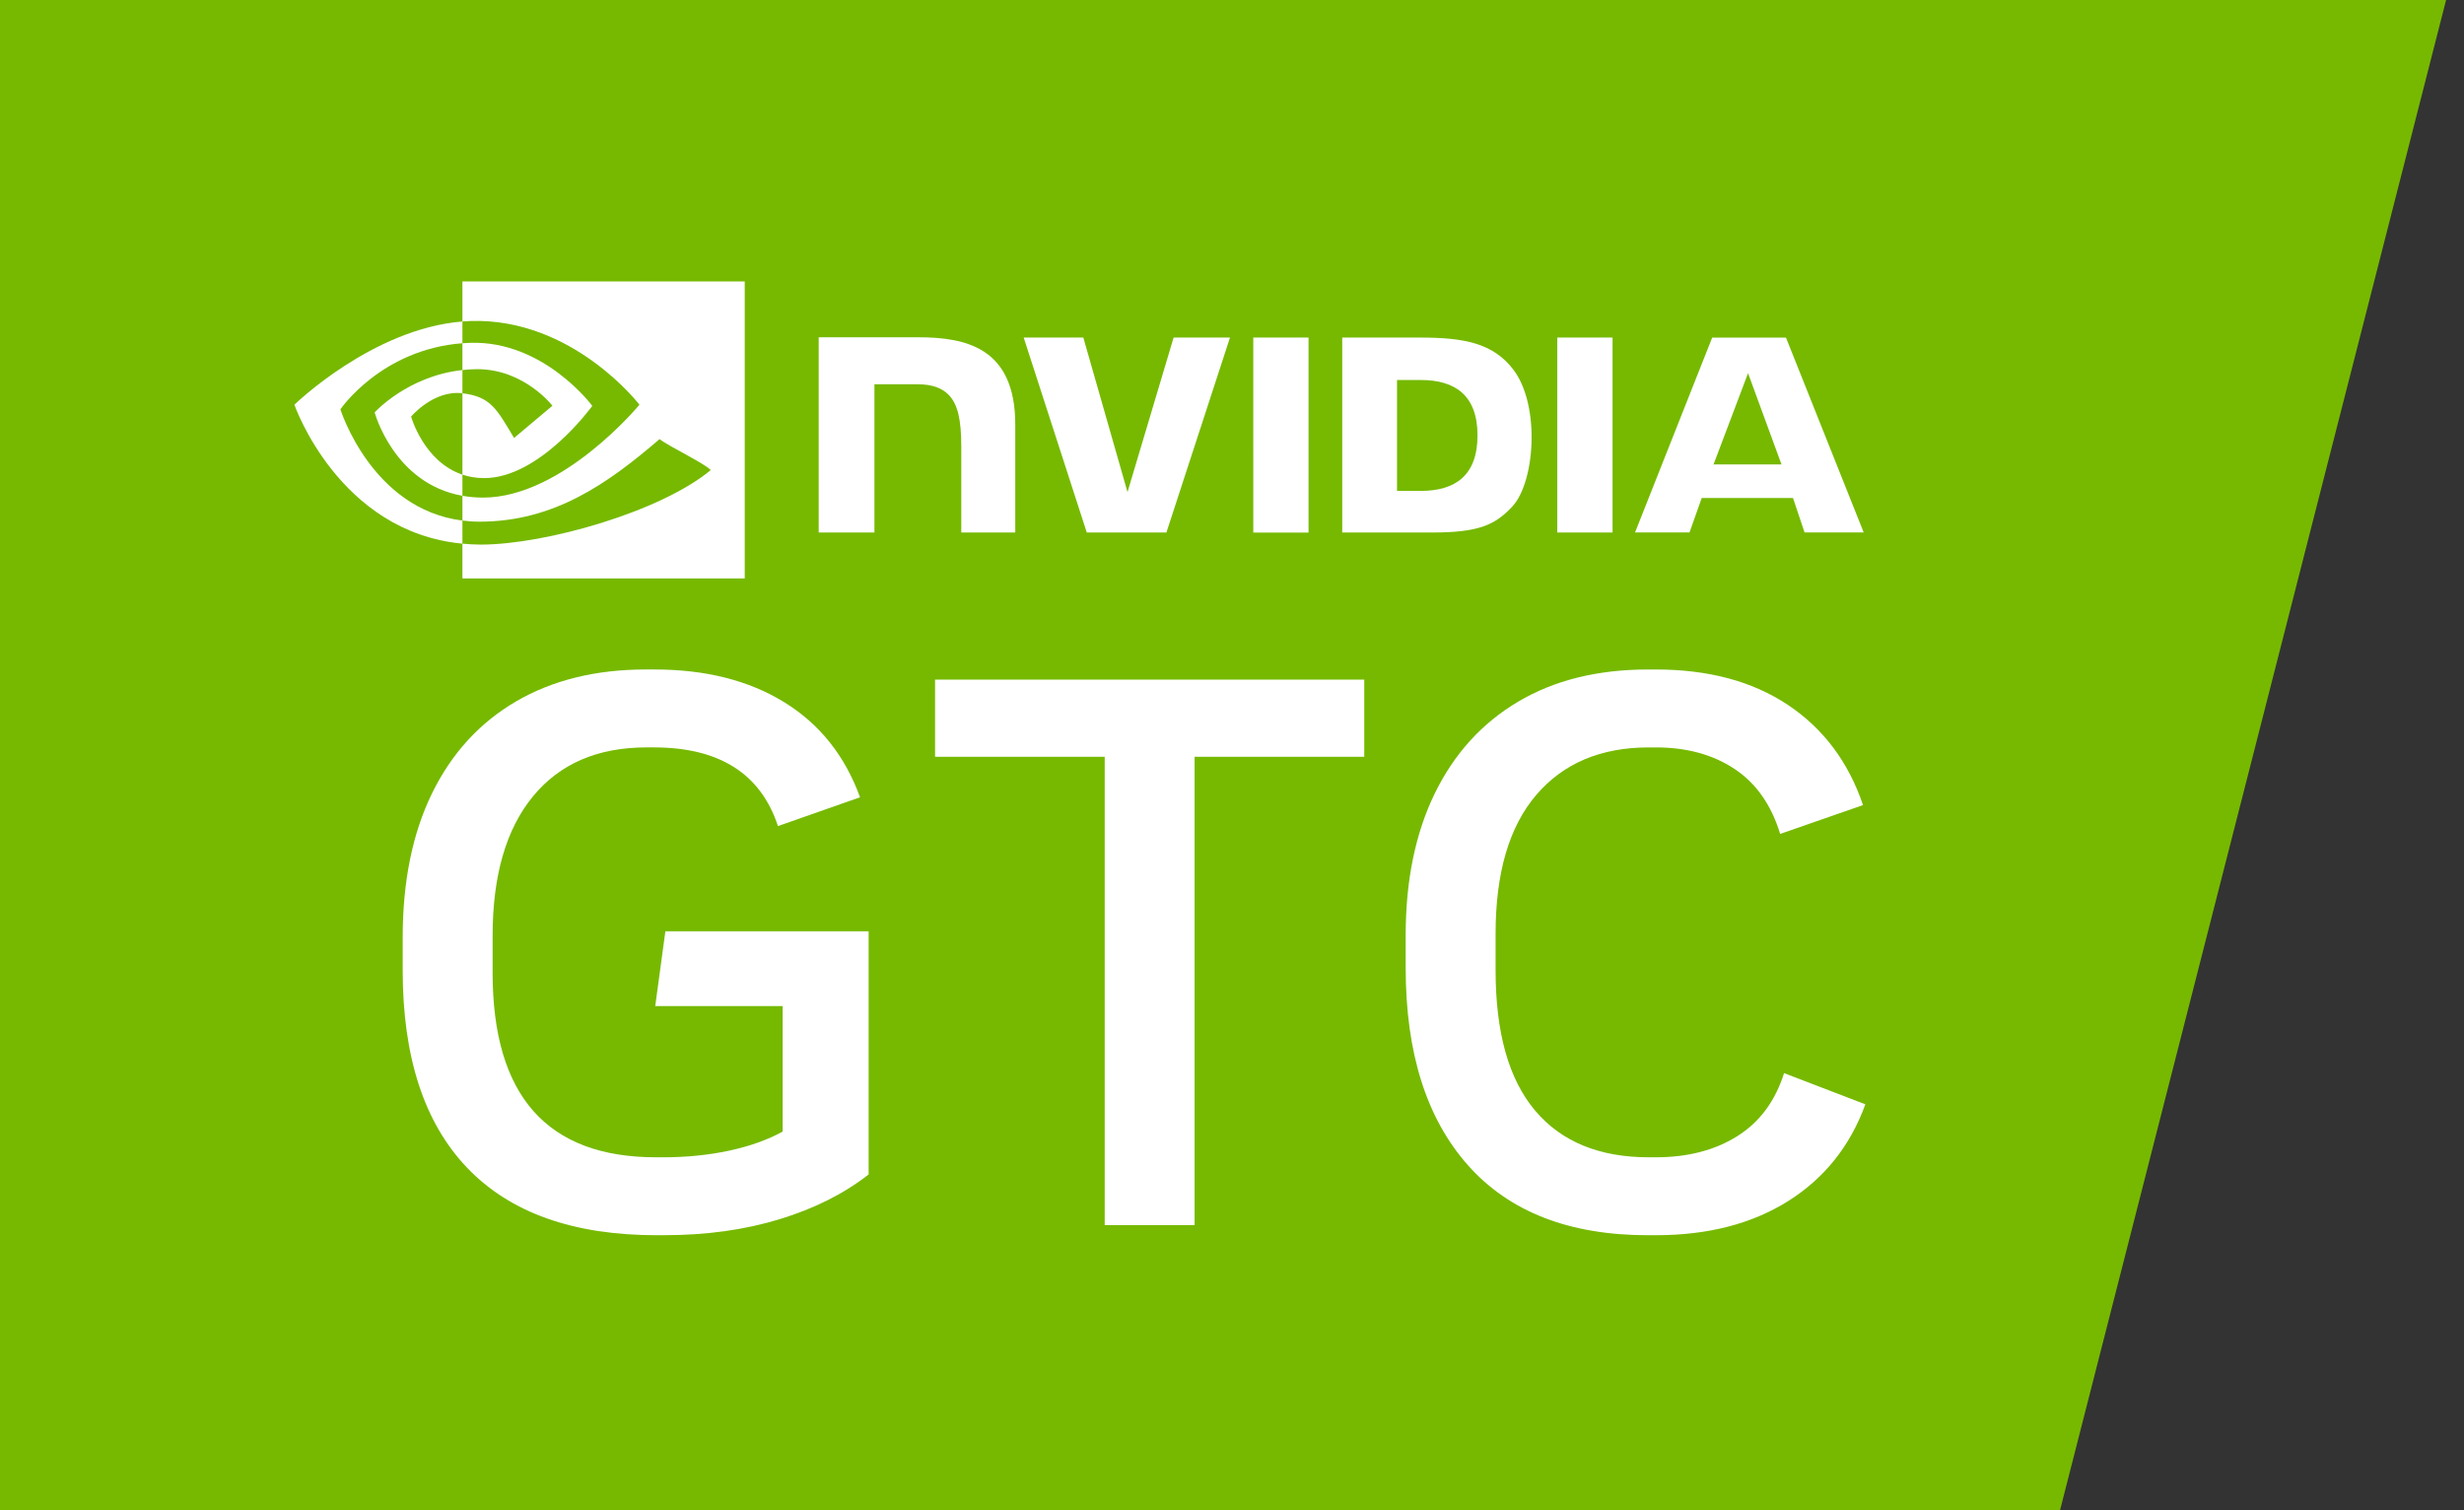
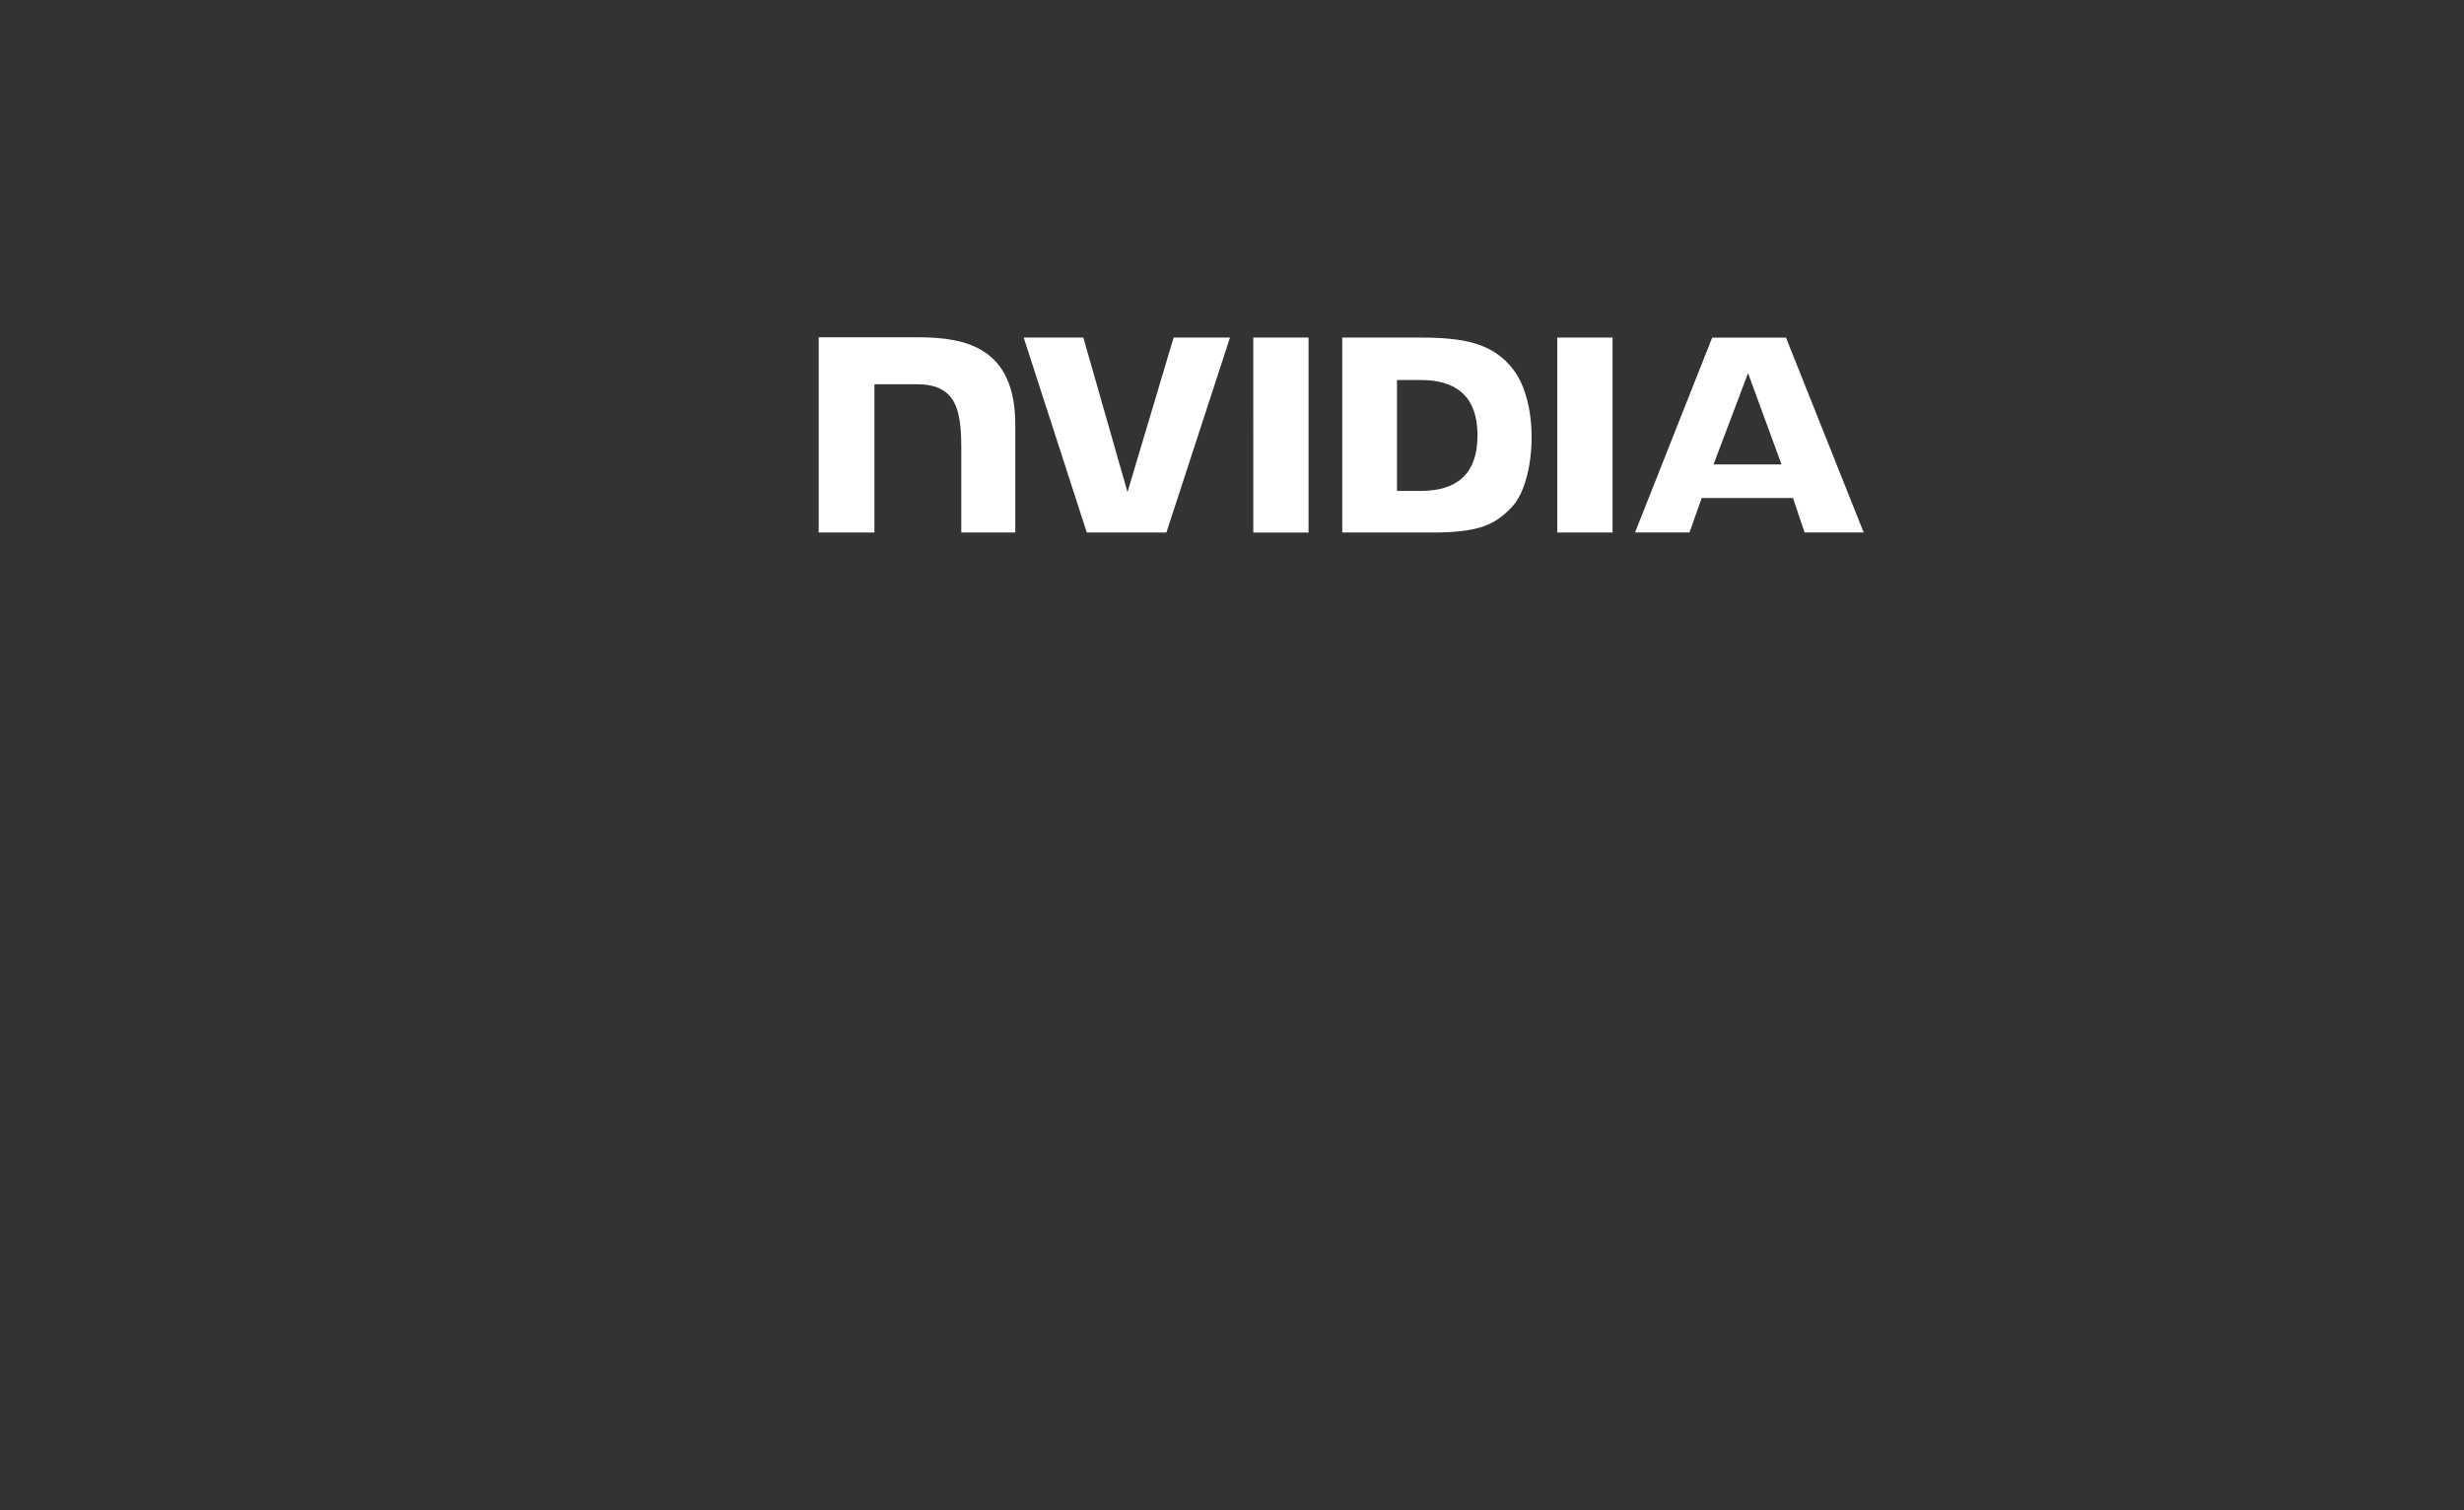
<svg xmlns="http://www.w3.org/2000/svg" id="Layer_1" viewBox="0 0 225.145 138">
  <rect x="0" y="0" width="225.145" height="138" fill="#333333" stroke="none" />
  <defs>
    <style>.cls-1{fill:#fff;}.cls-2{fill:#76b900;}</style>
  </defs>
-   <polygon class="cls-2" points="188.083 138.577 0 138.577 0 0 223.509 0 188.083 138.577" />
  <g>
    <g id="NVIDIA_Shadowplay">
      <g>
-         <path id="Eye_Mark" class="cls-1" d="M42.253,33.813v-2.452c.239-.017,.48-.03,.726-.037,6.727-.211,11.141,5.762,11.141,5.762,0,0-4.767,6.599-9.878,6.599-.736,0-1.395-.118-1.989-.317v-7.435c2.619,.315,3.145,1.468,4.72,4.084l3.502-2.943s-2.556-3.342-6.865-3.342c-.469,0-.917,.033-1.357,.08m0-8.099v3.662c.241-.019,.483-.034,.726-.043,9.355-.314,15.45,7.648,15.45,7.648,0,0-7.001,8.485-14.294,8.485-.668,0-1.294-.061-1.882-.165v2.264c.503,.064,1.024,.101,1.567,.101,6.787,0,11.695-3.455,16.448-7.544,.787,.629,4.014,2.159,4.677,2.829-4.519,3.771-15.051,6.81-21.021,6.81-.575,0-1.129-.035-1.672-.087v3.181h25.797V25.714h-25.797Zm0,17.654v1.933c-6.277-1.116-8.02-7.62-8.02-7.62,0,0,3.014-3.329,8.02-3.868v2.121h-.01c-2.627-.315-4.679,2.131-4.679,2.131,0,0,1.15,4.118,4.689,5.304m-11.149-5.969s3.72-5.472,11.149-6.038v-1.985c-8.228,.658-15.354,7.605-15.354,7.605,0,0,4.036,11.629,15.354,12.694v-2.11c-8.306-1.042-11.149-10.165-11.149-10.165Z" />
        <path id="NVIDIA" class="cls-1" d="M114.516,30.843l.002,17.816h5.048V30.843h-5.049Zm-39.709-.025v17.84h5.093v-13.546h3.945c1.307,.001,2.238,.325,2.867,.995,.798,.848,1.124,2.215,1.124,4.717v7.834h4.933v-9.857c0-7.035-4.498-7.984-8.899-7.984h-9.064m47.837,.025v17.815h8.187c4.362,0,5.786-.723,7.326-2.344,1.088-1.138,1.792-3.637,1.792-6.367,0-2.504-.595-4.738-1.634-6.129-1.87-2.488-4.564-2.974-8.586-2.974h-7.084Zm5.007,3.879h2.17c3.149,0,5.185,1.409,5.185,5.066s-2.036,5.067-5.185,5.067h-2.17v-10.134Zm-20.413-3.879l-4.213,14.12-4.037-14.119h-5.449l5.765,17.814h7.275l5.81-17.815h-5.152Zm35.059,17.815h5.049V30.844h-5.05v17.814Zm14.152-17.809l-7.049,17.803h4.977l1.115-3.147h8.342l1.056,3.147h5.404l-7.102-17.804h-6.743Zm3.277,3.249l3.058,8.34h-6.212l3.154-8.34Z" />
      </g>
    </g>
    <g>
-       <path class="cls-1" d="M60.011,112.863c-7.62,0-13.394-2.053-17.322-6.159-3.929-4.106-5.893-10.122-5.893-18.05v-2.991c0-5.126,.893-9.516,2.679-13.172,1.786-3.655,4.345-6.455,7.679-8.402,3.333-1.946,7.286-2.919,11.858-2.919h.786c4.666,0,8.619,.997,11.859,2.99,3.238,1.993,5.547,4.89,6.928,8.687l-7.5,2.634c-1.572-4.794-5.357-7.191-11.358-7.191h-.642c-4.478,0-7.942,1.495-10.394,4.486-2.454,2.99-3.679,7.239-3.679,12.745v3.346c0,11.25,4.975,16.875,14.93,16.875h.643c2.143,0,4.154-.202,6.035-.605,1.882-.403,3.512-.985,4.893-1.745v-11.464h-11.642l.928-6.836h18.572v22.215c-2.239,1.756-4.954,3.122-8.143,4.094-3.192,.972-6.691,1.459-10.5,1.459h-.715Z" />
-       <path class="cls-1" d="M100.941,111.938v-42.792h-15.501v-7.049h39.217v7.049h-15.502v42.792h-8.214Z" />
-       <path class="cls-1" d="M150.587,112.863c-7.191,0-12.68-2.136-16.466-6.408-3.786-4.272-5.679-10.276-5.679-18.014v-2.99c0-4.984,.882-9.292,2.643-12.923,1.762-3.631,4.298-6.432,7.608-8.402,3.309-1.969,7.274-2.955,11.894-2.955h.715c4.809,0,8.833,1.08,12.071,3.24,3.238,2.16,5.524,5.21,6.859,9.149l-7.572,2.635c-.811-2.658-2.203-4.639-4.179-5.946-1.977-1.305-4.37-1.958-7.178-1.958h-.644c-4.382,0-7.81,1.448-10.286,4.343-2.477,2.896-3.715,7.12-3.715,12.674v3.346c0,5.696,1.202,9.968,3.607,12.816s5.868,4.272,10.394,4.272h.644c2.904,0,5.38-.641,7.428-1.923,2.047-1.282,3.476-3.204,4.286-5.767l7.428,2.849c-1.381,3.798-3.726,6.741-7.035,8.829-3.311,2.089-7.346,3.132-12.107,3.132h-.715Z" />
-     </g>
+       </g>
  </g>
</svg>